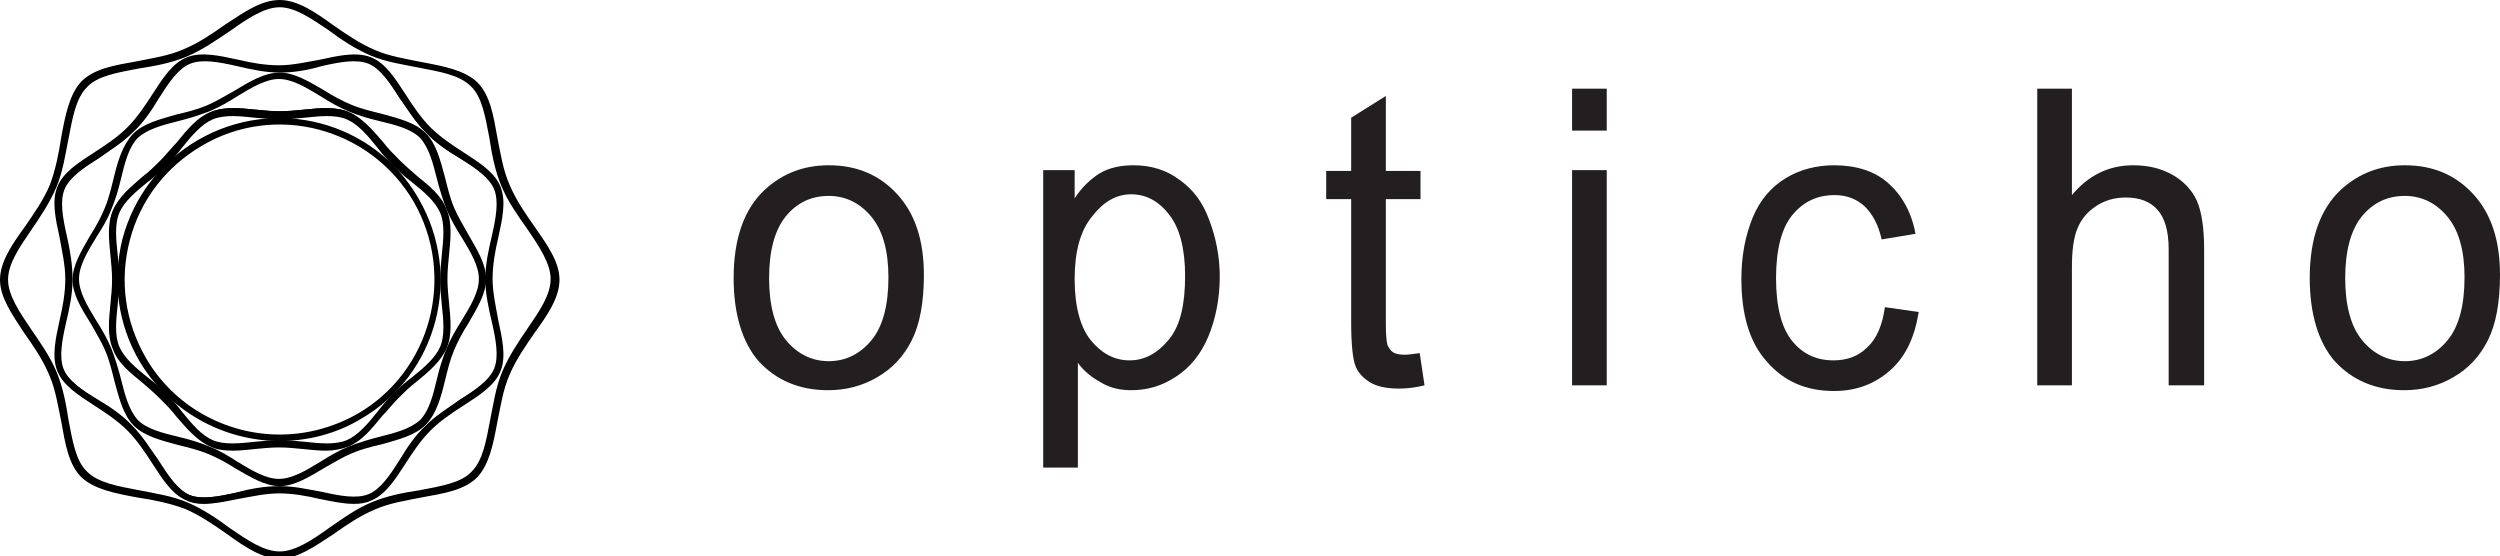
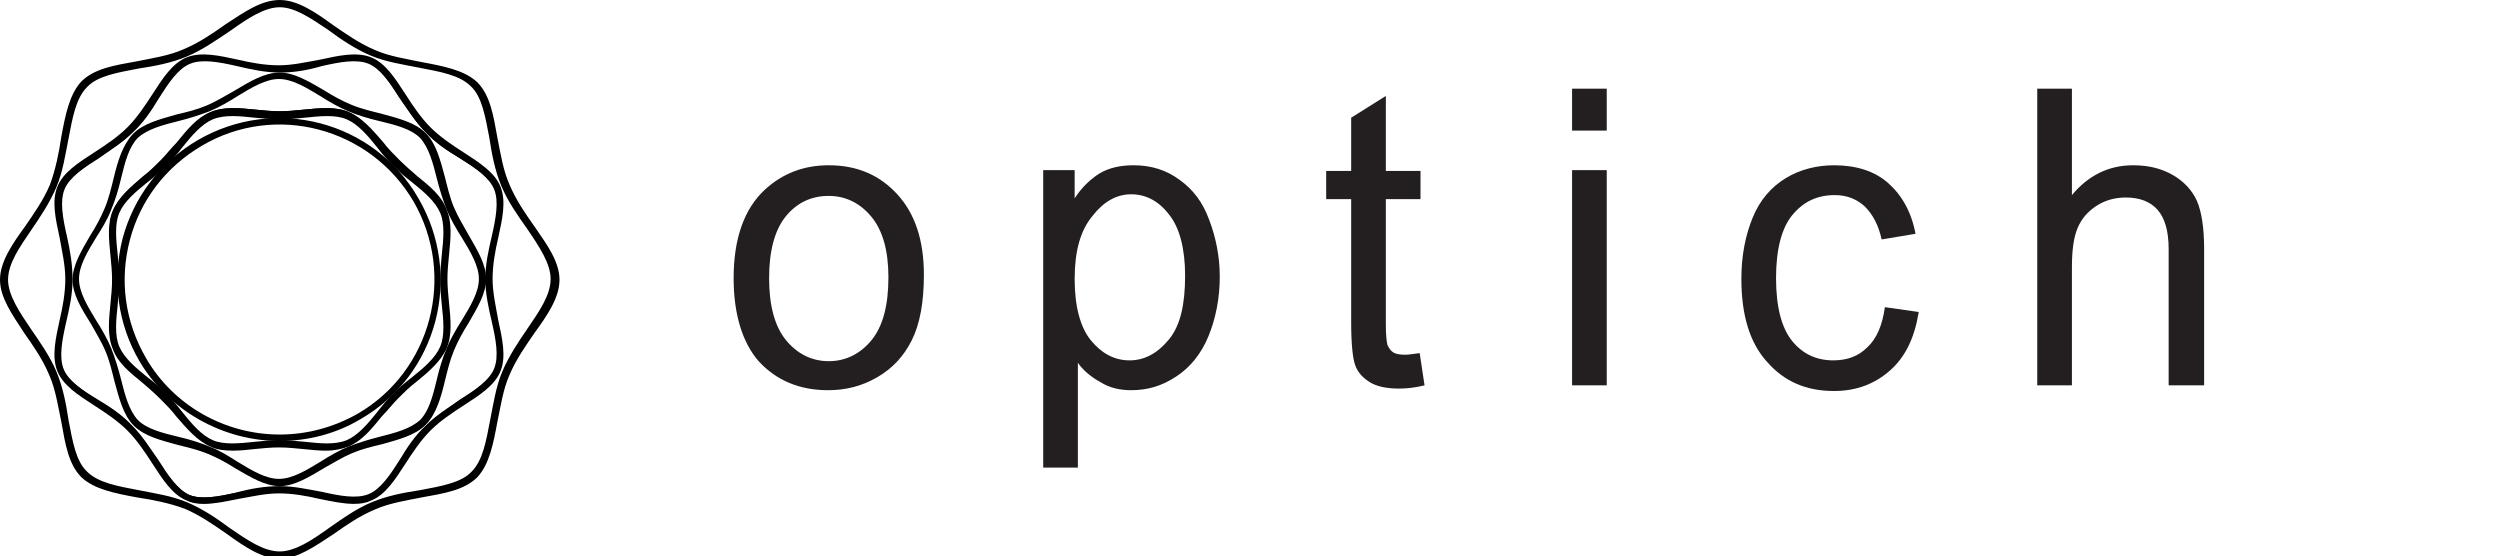
<svg xmlns="http://www.w3.org/2000/svg" version="1.1" id="Layer_1" x="0px" y="0px" viewBox="0 0 310.1 69" style="enable-background:new 0 0 310.1 69;" xml:space="preserve">
  <style type="text/css">
	.st0{fill:#231F20;}
</style>
  <g>
    <g>
      <g>
        <path d="M43.9,62.1c-1.3,0-2.7-0.3-4.1-0.6c-1.7-0.4-3.4-0.7-5.1-0.7c-1.7,0-3.5,0.4-5.1,0.7c-2.3,0.5-4.4,1-6.1,0.3     s-2.8-2.5-4.1-4.5c-0.9-1.4-1.9-2.9-3.1-4.2C15,51.9,13.5,50.9,12,50c-2-1.3-3.8-2.5-4.5-4.1c-0.7-1.7-0.2-3.8,0.3-6.1     c0.4-1.7,0.7-3.4,0.7-5.1c0-1.7-0.4-3.5-0.7-5.1c-0.5-2.3-1-4.4-0.3-6.1s2.5-2.8,4.5-4.1c1.4-0.9,2.9-1.9,4.2-3.1     c1.2-1.2,2.2-2.7,3.1-4.2c1.3-2,2.5-3.8,4.1-4.5c1.7-0.7,3.8-0.2,6.1,0.3c1.7,0.4,3.4,0.7,5.1,0.7s3.5-0.4,5.1-0.7     c2.3-0.5,4.4-1,6.1-0.3c1.7,0.7,2.8,2.5,4.1,4.5c0.9,1.4,1.9,2.9,3.1,4.2c1.2,1.2,2.7,2.2,4.2,3.1c2,1.3,3.8,2.5,4.5,4.1     c0.7,1.7,0.2,3.8-0.3,6.1c-0.4,1.7-0.7,3.4-0.7,5.1s0.4,3.5,0.7,5.1c0.5,2.3,1,4.4,0.3,6.1c-0.7,1.7-2.5,2.8-4.5,4.1     c-1.4,0.9-2.9,1.9-4.2,3.1c-1.2,1.2-2.2,2.7-3.1,4.2c-1.3,2-2.5,3.8-4.1,4.5C45.3,62,44.6,62.1,43.9,62.1z M23.4,7.6L23.4,7.6     c-1.6,0.7-2.8,2.6-4,4.5c-0.9,1.4-1.9,2.9-3.1,4.2c-1.2,1.2-2.7,2.2-4.2,3.1c-1.9,1.2-3.8,2.4-4.5,4s-0.2,3.8,0.3,6     c0.4,1.7,0.7,3.4,0.7,5.2s-0.4,3.5-0.7,5.2c-0.5,2.3-1,4.4-0.3,6s2.5,2.8,4.5,4c1.4,0.9,2.9,1.9,4.2,3.1c1.2,1.2,2.2,2.7,3.1,4.2     c1.2,1.9,2.4,3.8,4,4.5s3.8,0.2,6-0.3c1.7-0.4,3.4-0.7,5.2-0.7s3.5,0.4,5.2,0.7c2.3,0.5,4.4,1,6,0.3s2.8-2.5,4-4.5     c0.9-1.4,1.9-2.9,3.1-4.2c1.2-1.2,2.7-2.2,4.2-3.1c1.9-1.2,3.8-2.4,4.5-4s0.2-3.8-0.3-6c-0.4-1.7-0.7-3.4-0.7-5.2     s0.4-3.5,0.7-5.2c0.5-2.3,1-4.4,0.3-6s-2.5-2.8-4.5-4c-1.4-0.9-2.9-1.9-4.2-3.1c-1.2-1.2-2.2-2.7-3.1-4.2c-1.2-1.9-2.4-3.8-4-4.5     s-3.8-0.2-6,0.3c-1.7,0.4-3.4,0.7-5.2,0.7s-3.5-0.4-5.2-0.7C27.2,7.4,25.1,7,23.4,7.6L23.4,7.6z" />
        <path d="M43.9,62.4c-1.3,0-2.7-0.3-4.2-0.6c-1.7-0.4-3.4-0.7-5.1-0.7c-1.7,0-3.4,0.4-5.1,0.7c-2.3,0.5-4.5,1-6.2,0.3     c-1.7-0.7-2.9-2.6-4.2-4.6c-0.9-1.4-1.9-2.9-3.1-4.1c-1.2-1.2-2.7-2.2-4.1-3.1c-2-1.3-3.9-2.5-4.6-4.2s-0.2-3.9,0.3-6.2     c0.4-1.7,0.7-3.4,0.7-5.1c0-1.7-0.4-3.4-0.7-5.1c-0.5-2.3-1-4.5-0.3-6.2c0.7-1.7,2.6-2.9,4.6-4.2c1.4-0.9,2.9-1.9,4.1-3.1     s2.2-2.7,3.1-4.1c1.3-2,2.5-3.9,4.2-4.6s3.9-0.2,6.2,0.3c1.7,0.4,3.4,0.7,5.1,0.7c1.7,0,3.4-0.4,5.1-0.7c2.3-0.5,4.5-1,6.2-0.3     s2.9,2.6,4.2,4.6c0.9,1.4,1.9,2.9,3.1,4.1c1.2,1.2,2.7,2.2,4.1,3.1c2,1.3,3.9,2.5,4.6,4.2c0.7,1.7,0.2,3.9-0.3,6.2     c-0.4,1.7-0.7,3.4-0.7,5.1c0,1.7,0.4,3.4,0.7,5.1c0.5,2.3,1,4.5,0.3,6.2s-2.6,2.9-4.6,4.2c-1.4,0.9-2.9,1.9-4.1,3.1     c-1.2,1.2-2.2,2.7-3.1,4.1c-1.3,2-2.5,3.9-4.2,4.6C45.4,62.2,44.7,62.4,43.9,62.4z M34.7,60.4c1.8,0,3.5,0.4,5.2,0.7     c2.2,0.5,4.3,0.9,5.9,0.3c1.5-0.6,2.7-2.4,3.9-4.4c0.9-1.5,1.9-3,3.2-4.2c1.3-1.3,2.8-2.2,4.2-3.2c1.9-1.2,3.7-2.4,4.4-3.9     c0.6-1.5,0.2-3.6-0.3-5.9c-0.4-1.7-0.8-3.4-0.8-5.2s0.4-3.5,0.7-5.2c0.5-2.2,0.9-4.3,0.3-5.9C60.8,22,59,20.8,57,19.6     c-1.5-0.9-3-1.9-4.2-3.2c-1.3-1.3-2.2-2.8-3.2-4.2c-1.2-1.9-2.4-3.7-3.9-4.4c-1.5-0.6-3.6-0.2-5.9,0.3c-1.7,0.4-3.4,0.7-5.2,0.7     s-3.5-0.4-5.2-0.7c-2.2-0.5-4.3-0.9-5.9-0.3l0,0c-1.5,0.6-2.7,2.4-3.9,4.4c-0.9,1.5-1.9,3-3.2,4.2c-1.3,1.3-2.8,2.2-4.2,3.2     c-1.9,1.2-3.7,2.4-4.4,3.9c-0.6,1.5-0.2,3.6,0.3,5.9c0.4,1.7,0.7,3.4,0.7,5.2s-0.4,3.5-0.7,5.2c-0.5,2.2-0.9,4.3-0.3,5.9     c0.6,1.5,2.4,2.7,4.4,3.9c1.5,0.9,3,1.9,4.2,3.2c1.3,1.3,2.2,2.8,3.2,4.2c1.2,1.9,2.4,3.7,3.9,4.4c1.5,0.6,3.6,0.2,5.9-0.3     C31.1,60.8,32.9,60.4,34.7,60.4z" />
      </g>
      <g>
        <path d="M40.4,55.6c-0.9,0-1.8-0.1-2.7-0.2c-1-0.1-2-0.2-3-0.2s-2,0.1-3,0.2c-2,0.2-3.9,0.4-5.5-0.3s-2.8-2.1-4.1-3.7     c-0.6-0.8-1.3-1.5-2-2.3c-0.7-0.7-1.5-1.4-2.3-2c-1.6-1.3-3-2.5-3.7-4.1s-0.5-3.5-0.3-5.5c0.1-1,0.2-2,0.2-3s-0.1-2-0.2-3     c-0.2-2-0.4-3.9,0.3-5.5s2.1-2.8,3.7-4.1c0.8-0.6,1.5-1.3,2.3-2s1.4-1.5,2-2.3c1.3-1.6,2.5-3,4.1-3.7s3.5-0.5,5.5-0.3     c1,0.1,2,0.2,3,0.2s2-0.1,3-0.2c2-0.2,3.9-0.4,5.5,0.3s2.8,2.1,4.1,3.7c0.6,0.8,1.3,1.5,2,2.3c0.7,0.7,1.5,1.4,2.3,2     c1.6,1.3,3,2.5,3.7,4.1s0.5,3.5,0.3,5.5c-0.1,1-0.2,2-0.2,3s0.1,2,0.2,3c0.2,2,0.4,3.9-0.3,5.5s-2.1,2.8-3.7,4.1     c-0.8,0.6-1.5,1.3-2.3,2c-0.7,0.7-1.4,1.5-2,2.3c-1.3,1.6-2.5,3-4.1,3.7C42.3,55.5,41.4,55.6,40.4,55.6z M34.7,54.9     c1,0,2.1,0.1,3,0.2c2,0.2,3.8,0.4,5.3-0.3c1.5-0.6,2.7-2.1,3.9-3.6c0.6-0.8,1.3-1.6,2-2.3s1.5-1.4,2.3-2c1.5-1.3,3-2.4,3.6-3.9     s0.4-3.3,0.3-5.3c-0.1-1-0.2-2-0.2-3s0.1-2.1,0.2-3c0.2-2,0.4-3.8-0.3-5.3c-0.6-1.5-2.1-2.7-3.6-3.9c-0.8-0.6-1.6-1.3-2.3-2     s-1.4-1.5-2-2.3c-1.3-1.5-2.4-3-3.9-3.6s-3.3-0.4-5.3-0.3c-1,0.1-2,0.2-3,0.2s-2.1-0.1-3-0.2c-2-0.2-3.8-0.4-5.3,0.3     c-1.5,0.6-2.7,2.1-3.9,3.6c-0.6,0.8-1.3,1.6-2,2.3c-0.7,0.7-1.5,1.4-2.3,2c-1.5,1.3-3,2.4-3.6,3.9l0,0c-0.6,1.5-0.4,3.3-0.3,5.3     c0.1,1,0.2,2,0.2,3s-0.1,2.1-0.2,3c-0.2,2-0.4,3.8,0.3,5.3c0.6,1.5,2.1,2.7,3.6,3.9c0.8,0.6,1.6,1.3,2.3,2c0.7,0.7,1.4,1.5,2,2.3     c1.3,1.5,2.4,3,3.9,3.6s3.3,0.4,5.3,0.3C32.6,55,33.6,54.9,34.7,54.9z M14.3,26.2L14.3,26.2L14.3,26.2z" />
        <path d="M28.9,55.9c-1,0-2-0.1-2.8-0.5c-1.6-0.7-2.9-2.2-4.2-3.7c-0.6-0.8-1.3-1.5-2-2.2s-1.5-1.4-2.2-2     c-1.6-1.3-3.1-2.5-3.7-4.2c-0.7-1.6-0.5-3.6-0.3-5.6c0.1-1,0.2-2,0.2-3s-0.1-2-0.2-3c-0.2-2-0.4-4,0.3-5.6s2.2-2.9,3.7-4.2     c0.8-0.6,1.5-1.3,2.2-2s1.3-1.5,2-2.2c1.3-1.6,2.5-3.1,4.2-3.8c1.6-0.7,3.6-0.5,5.6-0.3c1,0.1,2,0.2,3,0.2s2-0.1,3-0.2     c2-0.2,4-0.4,5.6,0.3s2.9,2.2,4.2,3.7c0.6,0.8,1.3,1.5,2,2.2s1.5,1.4,2.2,2c1.6,1.3,3.1,2.5,3.7,4.2c0.7,1.6,0.5,3.6,0.3,5.6     c-0.1,1-0.2,2-0.2,3s0.1,2,0.2,3c0.2,2,0.4,4-0.3,5.6s-2.2,2.9-3.8,4.2c-0.8,0.6-1.5,1.3-2.2,2s-1.3,1.5-2,2.2     c-1.3,1.6-2.5,3.1-4.2,3.8c-0.8,0.3-1.7,0.5-2.8,0.5c-0.9,0-1.8-0.1-2.8-0.2c-1-0.1-2-0.2-3-0.2s-2,0.1-3,0.2     C30.7,55.8,29.8,55.9,28.9,55.9z M34.7,54.6c1,0,2.1,0.1,3.1,0.2c1.9,0.2,3.7,0.4,5.2-0.2c1.4-0.6,2.6-2,3.8-3.5     c0.6-0.8,1.3-1.6,2-2.3s1.5-1.4,2.3-2c1.5-1.2,2.9-2.4,3.5-3.8c0.6-1.4,0.4-3.3,0.2-5.2c-0.1-1-0.2-2-0.2-3.1     c0-1,0.1-2.1,0.2-3.1c0.2-1.9,0.4-3.8-0.2-5.2c-0.6-1.4-2-2.6-3.5-3.8c-0.8-0.6-1.6-1.3-2.3-2s-1.4-1.5-2-2.3     c-1.2-1.5-2.4-2.9-3.8-3.5c-1.4-0.6-3.3-0.4-5.2-0.2c-1,0.1-2,0.2-3.1,0.2c-1,0-2.1-0.1-3.1-0.2c-1.9-0.2-3.7-0.4-5.2,0.2     c-1.4,0.6-2.6,2-3.8,3.5c-0.6,0.8-1.3,1.6-2,2.3c-0.7,0.7-1.5,1.4-2.3,2c-1.5,1.2-2.9,2.4-3.5,3.8s-0.4,3.3-0.2,5.2     c0.1,1,0.2,2,0.2,3.1c0,1-0.1,2.1-0.2,3.1c-0.2,1.9-0.4,3.8,0.2,5.2c0.6,1.4,2,2.6,3.5,3.8c0.8,0.6,1.6,1.3,2.3,2     c0.7,0.7,1.4,1.5,2,2.3c1.2,1.5,2.4,2.9,3.8,3.5s3.3,0.4,5.2,0.2C32.6,54.7,33.6,54.6,34.7,54.6z" />
      </g>
      <g>
        <path d="M34.7,60c-1.8,0-3.5-1-5.4-2.1c-1.1-0.7-2.2-1.3-3.5-1.8c-1.2-0.5-2.5-0.8-3.7-1.2c-2.1-0.5-4.1-1-5.3-2.3     c-1.3-1.3-1.8-3.2-2.3-5.3c-0.3-1.2-0.6-2.5-1.2-3.7c-0.5-1.2-1.2-2.4-1.8-3.5c-1.1-1.9-2.1-3.6-2.1-5.4c0-1.8,1-3.5,2.1-5.4     c0.7-1.1,1.3-2.2,1.8-3.5c0.5-1.2,0.8-2.5,1.2-3.7c0.5-2.1,1-4.1,2.3-5.3l0,0c1.3-1.3,3.2-1.8,5.3-2.3c1.2-0.3,2.5-0.6,3.7-1.2     c1.2-0.5,2.4-1.2,3.5-1.8c1.9-1.1,3.6-2.1,5.4-2.1c1.8,0,3.5,1,5.4,2.1c1.1,0.7,2.2,1.3,3.5,1.8c1.2,0.5,2.5,0.8,3.7,1.2     c2.1,0.5,4.1,1,5.3,2.3c1.3,1.3,1.8,3.2,2.3,5.3c0.3,1.2,0.6,2.5,1.2,3.7c0.5,1.2,1.2,2.4,1.8,3.5c1.1,1.9,2.1,3.6,2.1,5.4     c0,1.8-1,3.5-2.1,5.4c-0.7,1.1-1.3,2.2-1.8,3.5c-0.5,1.2-0.8,2.5-1.2,3.7c-0.5,2.1-1,4.1-2.3,5.3c-1.3,1.3-3.2,1.8-5.3,2.3     c-1.2,0.3-2.5,0.6-3.7,1.2c-1.2,0.5-2.4,1.2-3.5,1.8C38.2,59,36.4,60,34.7,60z M16.8,16.8L17,17c-1.2,1.2-1.7,3.1-2.2,5.2     c-0.3,1.3-0.7,2.6-1.2,3.8c-0.5,1.2-1.2,2.4-1.9,3.5c-1.1,1.8-2.1,3.5-2.1,5.2s1,3.4,2.1,5.2c0.7,1.1,1.3,2.3,1.9,3.5     c0.5,1.2,0.8,2.5,1.2,3.8c0.5,2,1,4,2.2,5.2s3.1,1.7,5.2,2.2c1.3,0.3,2.6,0.7,3.8,1.2c1.2,0.5,2.4,1.2,3.5,1.9     c1.8,1.1,3.5,2.1,5.2,2.1s3.4-1,5.2-2.1c1.1-0.7,2.3-1.3,3.5-1.9c1.2-0.5,2.5-0.8,3.8-1.2c2-0.5,4-1,5.2-2.2s1.7-3.1,2.2-5.2     c0.3-1.3,0.7-2.6,1.2-3.8s1.2-2.4,1.9-3.5c1.1-1.8,2.1-3.5,2.1-5.2s-1-3.4-2.1-5.2c-0.7-1.1-1.3-2.3-1.9-3.5     c-0.5-1.2-0.8-2.5-1.2-3.8c-0.5-2-1-4-2.2-5.2s-3.1-1.7-5.2-2.2c-1.3-0.3-2.6-0.7-3.8-1.2s-2.4-1.2-3.5-1.9     c-1.8-1.1-3.5-2.1-5.2-2.1s-3.4,1-5.2,2.1c-1.1,0.7-2.3,1.3-3.5,1.9c-1.2,0.5-2.5,0.8-3.8,1.2c-2,0.5-4,1-5.2,2.2L16.8,16.8z" />
        <path d="M34.7,60.3c-1.8,0-3.6-1.1-5.5-2.2c-1.1-0.7-2.2-1.3-3.4-1.8c-1.2-0.5-2.5-0.8-3.7-1.1c-2.2-0.6-4.2-1.1-5.5-2.4     c-1.3-1.3-1.8-3.3-2.4-5.5c-0.3-1.2-0.6-2.5-1.1-3.7s-1.2-2.3-1.8-3.4C10.1,38.3,9,36.5,9,34.7s1.1-3.6,2.2-5.5     c0.7-1.1,1.3-2.2,1.8-3.4c0.5-1.2,0.8-2.5,1.1-3.7c0.5-2.1,1.1-4.1,2.4-5.5c1.3-1.3,3.3-1.8,5.4-2.4c1.3-0.3,2.5-0.6,3.7-1.1     s2.3-1.2,3.4-1.8c2-1.2,3.8-2.3,5.7-2.3c1.8,0,3.6,1.1,5.5,2.2c1.1,0.7,2.2,1.3,3.4,1.8s2.5,0.8,3.7,1.1c2.2,0.6,4.2,1.1,5.5,2.4     s1.8,3.3,2.4,5.5c0.3,1.2,0.6,2.5,1.1,3.7s1.2,2.3,1.8,3.4c1.1,1.9,2.2,3.7,2.2,5.5s-1.1,3.6-2.2,5.5c-0.7,1.1-1.3,2.2-1.8,3.4     s-0.8,2.5-1.1,3.7c-0.5,2.1-1.1,4.2-2.4,5.5c-1.3,1.3-3.3,1.8-5.4,2.4c-1.3,0.3-2.5,0.6-3.7,1.1s-2.3,1.2-3.4,1.8     C38.3,59.2,36.5,60.3,34.7,60.3z M17.1,17.1c-1.1,1.1-1.6,3-2.1,5.1c-0.3,1.3-0.7,2.6-1.2,3.8c-0.5,1.3-1.2,2.4-1.9,3.5     c-1.1,1.8-2.1,3.5-2.1,5.1s1,3.3,2.1,5.1c0.7,1.1,1.4,2.3,1.9,3.5c0.5,1.3,0.9,2.6,1.2,3.8c0.5,2,1,3.9,2.1,5.1     c1.1,1.1,3,1.6,5.1,2.1c1.3,0.3,2.6,0.7,3.8,1.2c1.3,0.5,2.4,1.2,3.5,1.9c1.8,1.1,3.5,2.1,5.1,2.1s3.3-1,5.1-2.1     c1.1-0.7,2.3-1.4,3.5-1.9c1.3-0.5,2.6-0.9,3.8-1.2c2-0.5,3.9-1,5.1-2.1c1.1-1.1,1.6-3,2.1-5.1c0.3-1.3,0.7-2.6,1.2-3.8     s1.2-2.4,1.9-3.5c1.1-1.8,2.1-3.5,2.1-5.1s-1-3.3-2.1-5.1c-0.7-1.1-1.4-2.3-1.9-3.5c-0.5-1.3-0.9-2.6-1.2-3.8     c-0.5-2-1-3.9-2.1-5.1C51,16,49.1,15.5,47,15c-1.3-0.3-2.6-0.7-3.8-1.2s-2.4-1.2-3.5-1.9c-1.8-1.1-3.5-2.1-5.1-2.1     s-3.3,1-5.1,2.1c-1.1,0.7-2.3,1.4-3.5,1.9c-1.3,0.5-2.6,0.9-3.8,1.2C20.2,15.5,18.3,16,17.1,17.1L17.1,17.1z" />
      </g>
      <g>
        <path d="M25.4,62.2c-0.7,0-1.4-0.1-2-0.4c-1.7-0.7-2.9-2.6-4.2-4.5c-0.9-1.4-1.9-2.9-3.1-4.1C14.9,52,13.4,51,12,50.1     c-2-1.3-3.8-2.5-4.5-4.2S7.3,42,7.8,39.7c0.4-1.7,0.7-3.4,0.7-5.1c0-1.7-0.4-3.5-0.7-5.1c-0.5-2.3-1-4.5-0.3-6.2     c0.7-1.7,2.6-2.9,4.5-4.2c1.4-0.9,2.9-1.9,4.1-3.1s2.2-2.7,3.1-4.1c1.3-2,2.5-3.8,4.2-4.5s3.9-0.2,6.2,0.3     c1.7,0.4,3.4,0.7,5.1,0.7c1.7,0,3.5-0.4,5.1-0.7c2.3-0.5,4.5-1,6.2-0.3s2.9,2.6,4.2,4.5c0.9,1.4,1.9,2.9,3.1,4.1     c1.2,1.2,2.7,2.2,4.1,3.1c2,1.3,3.8,2.5,4.5,4.2s0.2,3.9-0.3,6.2c-0.4,1.7-0.7,3.4-0.7,5.1c0,1.7,0.4,3.5,0.7,5.1     c0.5,2.3,1,4.5,0.3,6.2s-2.6,2.9-4.5,4.2C56,51,54.5,52,53.3,53.2c-1.2,1.2-2.2,2.7-3.1,4.1c-1.3,2-2.5,3.8-4.2,4.5     s-3.9,0.2-6.2-0.3c-1.7-0.4-3.4-0.7-5.1-0.7c-1.7,0-3.5,0.4-5.1,0.7C28.1,61.9,26.7,62.2,25.4,62.2z M23.4,7.6l0.1,0.2     c-1.6,0.7-2.8,2.5-4,4.4c-0.9,1.5-1.9,3-3.2,4.2c-1.3,1.3-2.8,2.2-4.2,3.2c-1.9,1.2-3.7,2.4-4.4,4S7.5,27.3,8,29.5     c0.4,1.7,0.7,3.4,0.7,5.2S8.3,38.2,8,39.9c-0.5,2.2-0.9,4.4-0.3,5.9c0.7,1.6,2.5,2.8,4.4,4c1.5,0.9,3,1.9,4.2,3.2     c1.3,1.3,2.2,2.8,3.2,4.2c1.2,1.9,2.4,3.7,4,4.4s3.7,0.2,5.9-0.3c1.7-0.4,3.4-0.7,5.2-0.7s3.5,0.4,5.2,0.7     c2.2,0.5,4.4,0.9,5.9,0.3c1.6-0.7,2.8-2.5,4-4.4c0.9-1.5,1.9-3,3.2-4.2c1.3-1.3,2.8-2.2,4.2-3.2c1.9-1.2,3.7-2.4,4.4-4     s0.2-3.7-0.3-5.9c-0.4-1.7-0.7-3.4-0.7-5.2s0.4-3.5,0.7-5.2c0.5-2.2,0.9-4.4,0.3-5.9c-0.7-1.6-2.5-2.8-4.4-4     c-1.5-0.9-3-1.9-4.2-3.2c-1.3-1.3-2.2-2.8-3.2-4.2c-1.2-1.9-2.4-3.7-4-4.4S42,7.6,39.8,8.1c-1.7,0.4-3.4,0.7-5.2,0.7     s-3.5-0.4-5.2-0.7c-2.2-0.5-4.4-0.9-5.9-0.3L23.4,7.6z" />
        <path d="M43.9,62.5c-1.3,0-2.7-0.3-4.2-0.6c-1.7-0.4-3.4-0.7-5.1-0.7c-1.7,0-3.4,0.4-5.1,0.7c-1.5,0.3-2.9,0.6-4.2,0.6     c-0.8,0-1.5-0.1-2.1-0.4c-1.8-0.7-3-2.6-4.3-4.6c-0.9-1.4-1.9-2.9-3.1-4.1c-1.2-1.2-2.7-2.2-4.1-3.1c-2-1.3-3.9-2.5-4.6-4.3     s-0.2-4,0.3-6.3c0.4-1.7,0.7-3.4,0.7-5.1c0-1.7-0.4-3.4-0.7-5.1c-0.5-2.3-1-4.5-0.3-6.3c0.7-1.8,2.6-3,4.6-4.3     c1.4-0.9,2.9-1.9,4.1-3.1s2.2-2.7,3.1-4.1c1.3-2,2.5-3.9,4.3-4.6s4-0.2,6.3,0.3c1.7,0.4,3.4,0.7,5.1,0.7c1.7,0,3.4-0.4,5.1-0.7     c2.3-0.5,4.5-1,6.3-0.3s3,2.6,4.3,4.6c0.9,1.4,1.9,2.9,3.1,4.1c1.2,1.2,2.7,2.2,4.1,3.1c2,1.3,3.9,2.5,4.6,4.3     c0.7,1.8,0.2,4-0.3,6.3c-0.4,1.7-0.7,3.4-0.7,5.1c0,1.7,0.4,3.4,0.7,5.1c0.5,2.3,1,4.5,0.3,6.3s-2.6,3-4.6,4.3     c-1.4,0.9-2.9,1.9-4.1,3.1c-1.2,1.2-2.2,2.7-3.1,4.1c-1.3,2-2.5,3.9-4.3,4.6C45.4,62.4,44.7,62.5,43.9,62.5z M34.7,60.3     c1.8,0,3.5,0.4,5.2,0.7c2.2,0.5,4.3,0.9,5.8,0.3c1.5-0.6,2.7-2.4,3.9-4.3c0.9-1.5,1.9-3,3.2-4.2c1.3-1.3,2.8-2.2,4.2-3.2     c1.9-1.2,3.7-2.4,4.3-3.9s0.2-3.6-0.3-5.8c-0.4-1.7-0.8-3.5-0.8-5.3s0.4-3.6,0.8-5.3c0.5-2.2,0.9-4.3,0.3-5.8     c-0.6-1.5-2.4-2.7-4.3-3.9c-1.5-0.9-3-1.9-4.2-3.2c-1.3-1.3-2.2-2.8-3.2-4.2c-1.2-1.9-2.4-3.7-3.9-4.3s-3.6-0.2-5.8,0.3     C38.2,8.7,36.5,9,34.7,9s-3.6-0.4-5.3-0.8c-2.2-0.5-4.3-0.9-5.8-0.3l0,0c-1.5,0.6-2.7,2.4-3.9,4.3c-0.9,1.5-1.9,3-3.2,4.2     c-1.3,1.3-2.8,2.2-4.2,3.2C10.4,20.8,8.6,22,8,23.5s-0.2,3.6,0.3,5.8C8.7,31.1,9,32.8,9,34.7c0,1.8-0.4,3.6-0.8,5.3     c-0.5,2.2-0.9,4.3-0.3,5.8s2.4,2.7,4.3,3.9c1.5,0.9,3,1.9,4.2,3.2c1.3,1.3,2.2,2.8,3.2,4.2c1.2,1.9,2.4,3.7,3.9,4.3     s3.6,0.2,5.8-0.3C31.1,60.6,32.9,60.3,34.7,60.3z" />
      </g>
      <g>
-         <path d="M34.7,54.5c-6.8,0-13.5-3.5-17.1-9.8c-2.7-4.6-3.4-9.9-2.1-15s4.6-9.4,9.2-12.1c9.4-5.5,21.6-2.3,27.1,7.1     s2.3,21.6-7.1,27.1C41.5,53.6,38.1,54.5,34.7,54.5z M24.8,17.9L24.8,17.9c-4.5,2.6-7.7,6.8-9,11.9c-1.3,5-0.6,10.3,2,14.7     c3.6,6.2,10.1,9.6,16.8,9.6c3.3,0,6.7-0.9,9.8-2.7c9.3-5.4,12.4-17.3,7-26.6C46,15.6,34.1,12.5,24.8,17.9z" />
        <path d="M34.7,54.7c-7.1,0-13.8-3.8-17.4-9.9c-2.7-4.6-3.4-10-2.1-15.2c1.4-5.2,4.7-9.5,9.3-12.2c9.6-5.6,21.9-2.4,27.4,7.2     c5.6,9.6,2.4,21.9-7.2,27.4C41.7,53.8,38.2,54.7,34.7,54.7z M25,18.1c-4.4,2.6-7.6,6.7-8.9,11.7s-0.6,10.1,2,14.6     c3.4,5.9,9.8,9.5,16.6,9.5c3.4,0,6.7-0.9,9.7-2.6C53.5,46,56.6,34.2,51.3,25C45.9,15.8,34.1,12.7,25,18.1L25,18.1z" />
      </g>
      <g>
        <path d="M34.7,69c-2.1,0-4.3-1.5-6.5-3c-1.6-1.1-3.3-2.3-5.2-3.1c-1.9-0.8-3.9-1.1-5.9-1.5c-2.7-0.5-5.2-0.9-6.8-2.4     c-1.5-1.5-2-4.1-2.4-6.8c-0.4-2-0.7-4-1.5-5.9s-2-3.6-3.1-5.2c-1.6-2.3-3-4.4-3-6.5s1.5-4.3,3-6.5c1.1-1.6,2.3-3.3,3.1-5.2     C7.2,21,7.5,19,7.9,17c0.5-2.7,0.9-5.2,2.4-6.8c1.5-1.5,4.1-2,6.8-2.4c2-0.4,4-0.7,5.9-1.5s3.6-2,5.2-3.1c2.3-1.6,4.4-3,6.5-3     s4.3,1.5,6.5,3c1.6,1.1,3.3,2.3,5.2,3.1s3.9,1.1,5.9,1.5c2.7,0.5,5.2,0.9,6.8,2.4c1.5,1.5,2,4.1,2.4,6.8c0.4,2,0.7,4,1.5,5.9     s2,3.6,3.1,5.2c1.6,2.3,3,4.4,3,6.5s-1.5,4.3-3,6.5c-1.1,1.6-2.3,3.3-3.1,5.2s-1.1,3.9-1.5,5.9c-0.5,2.7-0.9,5.2-2.4,6.8     c-1.5,1.5-4.1,2-6.8,2.4c-2,0.4-4,0.7-5.9,1.5s-3.6,2-5.2,3.1C38.9,67.6,36.8,69,34.7,69z M34.7,0.6c-2,0-4.1,1.4-6.3,3     c-1.7,1.1-3.4,2.3-5.3,3.1s-4,1.2-5.9,1.5c-2.6,0.5-5.1,0.9-6.6,2.3c-1.4,1.4-1.9,3.9-2.3,6.6c-0.4,2-0.7,4-1.5,5.9     s-2,3.6-3.1,5.3c-1.5,2.2-3,4.3-3,6.3s1.4,4.1,3,6.3c1.1,1.7,2.3,3.4,3.1,5.3s1.2,4,1.5,5.9c0.5,2.6,0.9,5.1,2.3,6.6     c1.4,1.4,3.9,1.9,6.6,2.3c2,0.4,4,0.7,5.9,1.5s3.6,2,5.3,3.1c2.2,1.5,4.3,3,6.3,3s4.1-1.4,6.3-3c1.7-1.1,3.4-2.3,5.3-3.1     c1.9-0.8,4-1.2,5.9-1.5c2.6-0.5,5.1-0.9,6.6-2.3c1.4-1.4,1.9-3.9,2.3-6.6c0.4-2,0.7-4,1.5-5.9s2-3.6,3.1-5.3c1.5-2.2,3-4.3,3-6.3     s-1.4-4.1-3-6.3c-1.1-1.7-2.3-3.4-3.1-5.3s-1.2-4-1.5-5.9c-0.5-2.6-0.9-5.1-2.3-6.6c-1.4-1.4-3.9-1.9-6.6-2.3     c-2-0.4-4-0.7-5.9-1.5s-3.6-2-5.3-3.1C38.7,2.1,36.7,0.6,34.7,0.6z" />
        <path d="M34.7,69.3c-2.2,0-4.4-1.5-6.6-3.1c-1.6-1.1-3.3-2.3-5.2-3.1C21,62.4,19,62,17,61.7c-2.7-0.5-5.3-1-6.9-2.5     c-1.6-1.6-2-4.1-2.5-6.9c-0.4-1.9-0.7-4-1.5-5.8C5.3,44.6,4.2,43,3,41.3c-1.5-2.3-3-4.4-3-6.6s1.5-4.4,3.1-6.6     c1.1-1.6,2.3-3.3,3.1-5.2C6.9,21,7.3,19,7.6,17c0.5-2.7,1-5.3,2.5-6.9c1.6-1.6,4.1-2,6.9-2.5c2-0.4,4-0.7,5.8-1.5     C24.7,5.3,26.3,4.2,28,3c2.3-1.5,4.4-3,6.7-3c2.2,0,4.4,1.5,6.6,3.1c1.6,1.1,3.3,2.3,5.2,3.1c1.8,0.8,3.9,1.1,5.8,1.5     c2.7,0.5,5.3,1,6.9,2.5c1.6,1.6,2,4.1,2.5,6.9c0.4,2,0.7,4,1.5,5.8c0.8,1.9,1.9,3.5,3.1,5.2c1.6,2.3,3.1,4.4,3.1,6.6     c0,2.2-1.5,4.4-3.1,6.6c-1.1,1.6-2.3,3.3-3.1,5.2c-0.8,1.8-1.1,3.9-1.5,5.8c-0.5,2.7-1,5.3-2.5,6.9c-1.6,1.6-4.1,2-6.9,2.5     c-2,0.4-4,0.7-5.8,1.5c-1.9,0.8-3.5,1.9-5.2,3.1C39,67.8,36.9,69.3,34.7,69.3z M34.7,0.9c-1.9,0-4,1.4-6.1,2.9     C26.8,5,25.1,6.2,23.2,7s-4,1.2-6,1.5c-2.6,0.5-5.1,0.9-6.4,2.3c-1.4,1.4-1.8,3.8-2.3,6.4c-0.4,2-0.7,4.1-1.5,6s-2,3.7-3.1,5.3     C2.4,30.7,1,32.7,1,34.7c0,1.9,1.4,4,2.9,6.2C5,42.5,6.2,44.2,7,46.1c0.8,1.9,1.2,4,1.5,6c0.5,2.6,0.9,5.1,2.3,6.4     c1.4,1.4,3.8,1.8,6.4,2.3c2,0.4,4.1,0.7,6,1.5s3.7,2,5.3,3.2c2.2,1.5,4.2,2.9,6.2,2.9c1.9,0,4-1.4,6.1-2.9     c1.7-1.2,3.4-2.4,5.3-3.2c1.9-0.8,4-1.2,6-1.5c2.6-0.5,5.1-0.9,6.4-2.3c1.4-1.4,1.8-3.8,2.3-6.4c0.4-2,0.7-4.1,1.5-6     s2-3.7,3.1-5.3c1.5-2.2,2.9-4.2,2.9-6.2c0-1.9-1.4-4-2.9-6.2c-1.2-1.7-2.4-3.4-3.2-5.3s-1.2-4-1.5-6c-0.5-2.6-0.9-5.1-2.3-6.4     C57,9.3,54.6,8.9,52,8.4c-2-0.4-4.1-0.7-6-1.5s-3.7-2-5.3-3.2C38.6,2.3,36.6,0.9,34.7,0.9z" />
      </g>
    </g>
    <g>
      <g>
        <path class="st0" d="M176.1,43.8l0.6,4c-1.2,0.3-2.3,0.4-3.2,0.4c-1.6,0-2.8-0.3-3.6-0.8s-1.5-1.2-1.8-2.1     c-0.3-0.8-0.5-2.6-0.5-5.3V24.7h-3.1v-3.5h3.1v-6.6l4.3-2.7v9.3h4.3v3.5h-4.3v15.6c0,1.3,0.1,2.1,0.2,2.5     c0.2,0.4,0.4,0.7,0.7,0.9s0.8,0.3,1.5,0.3C174.7,44,175.3,43.9,176.1,43.8z" />
      </g>
      <g>
        <path class="st0" d="M195,16.2V11h4.3v5.2H195z M195,47.8V21.1h4.3v26.7C199.3,47.8,195,47.8,195,47.8z" />
      </g>
      <g>
        <path class="st0" d="M233.8,38.1l4.2,0.6c-0.5,3.1-1.6,5.5-3.5,7.2s-4.2,2.6-7,2.6c-3.5,0-6.2-1.2-8.3-3.6     C217,42.5,216,39,216,34.6c0-2.9,0.5-5.4,1.4-7.6s2.3-3.8,4.1-4.9s3.9-1.6,6-1.6c2.7,0,5,0.7,6.7,2.2s2.9,3.6,3.4,6.3l-4.2,0.7     c-0.4-1.8-1.1-3.1-2.1-4.1c-1-0.9-2.2-1.4-3.7-1.4c-2.2,0-3.9,0.8-5.3,2.5c-1.3,1.6-2,4.2-2,7.8s0.7,6.2,2,7.8s3,2.4,5.1,2.4     c1.7,0,3.1-0.5,4.2-1.6C232.8,42,233.5,40.3,233.8,38.1z" />
      </g>
      <g>
        <path class="st0" d="M252.7,47.8V11h4.3v13.2c2-2.4,4.5-3.7,7.6-3.7c1.9,0,3.5,0.4,4.9,1.2c1.4,0.8,2.4,1.9,3,3.2     c0.6,1.4,0.9,3.4,0.9,6v16.9H269V30.9c0-2.3-0.5-3.9-1.4-4.9s-2.2-1.5-3.9-1.5c-1.3,0-2.5,0.3-3.6,1s-1.9,1.6-2.4,2.8     c-0.5,1.2-0.7,2.8-0.7,4.9v14.6C257,47.8,252.7,47.8,252.7,47.8z" />
      </g>
      <g>
-         <path class="st0" d="M286.5,34.5c0-4.9,1.3-8.6,3.9-11c2.2-2,4.8-3,7.9-3c3.5,0,6.3,1.2,8.5,3.6s3.3,5.7,3.3,10     c0,3.4-0.5,6.1-1.5,8.1s-2.4,3.5-4.3,4.6s-3.9,1.6-6.1,1.6c-3.5,0-6.4-1.2-8.6-3.6C287.6,42.5,286.5,39,286.5,34.5z M290.9,34.5     c0,3.4,0.7,6,2.1,7.7s3.2,2.6,5.3,2.6c2.1,0,3.9-0.9,5.3-2.6s2.1-4.3,2.1-7.8c0-3.3-0.7-5.8-2.1-7.5s-3.2-2.6-5.3-2.6     c-2.1,0-3.9,0.8-5.3,2.5C291.6,28.5,290.9,31.1,290.9,34.5z" />
-       </g>
+         </g>
      <g>
        <path class="st0" d="M129.4,58.1v-37h3.9v3.5c0.9-1.4,2-2.4,3.1-3.1c1.2-0.7,2.6-1,4.2-1c2.2,0,4.1,0.6,5.7,1.8     c1.7,1.2,2.9,2.8,3.7,5c0.8,2.1,1.3,4.5,1.3,7c0,2.7-0.5,5.2-1.4,7.4s-2.3,3.9-4,5c-1.8,1.2-3.6,1.7-5.6,1.7     c-1.4,0-2.7-0.3-3.8-1c-1.1-0.6-2.1-1.4-2.8-2.4v13h-4.3V58.1z M133.3,34.6c0,3.4,0.7,6,2,7.6s2.9,2.5,4.8,2.5     c1.9,0,3.5-0.9,4.9-2.6c1.4-1.7,2-4.3,2-7.9c0-3.4-0.7-6-2-7.6c-1.3-1.7-2.9-2.5-4.7-2.5s-3.4,0.9-4.8,2.7     C134,28.6,133.3,31.2,133.3,34.6z" />
      </g>
      <g>
        <path class="st0" d="M91,34.5c0-4.9,1.3-8.6,3.9-11c2.2-2,4.8-3,7.9-3c3.5,0,6.3,1.2,8.5,3.6s3.3,5.7,3.3,10     c0,3.4-0.5,6.1-1.5,8.1s-2.4,3.5-4.3,4.6s-3.9,1.6-6.1,1.6c-3.5,0-6.4-1.2-8.6-3.6C92.1,42.5,91,39,91,34.5z M95.4,34.5     c0,3.4,0.7,6,2.1,7.7s3.2,2.6,5.3,2.6c2.1,0,3.9-0.9,5.3-2.6c1.4-1.7,2.1-4.3,2.1-7.8c0-3.3-0.7-5.8-2.1-7.5s-3.2-2.6-5.3-2.6     c-2.1,0-3.9,0.8-5.3,2.5C96.1,28.5,95.4,31.1,95.4,34.5z" />
      </g>
    </g>
  </g>
</svg>